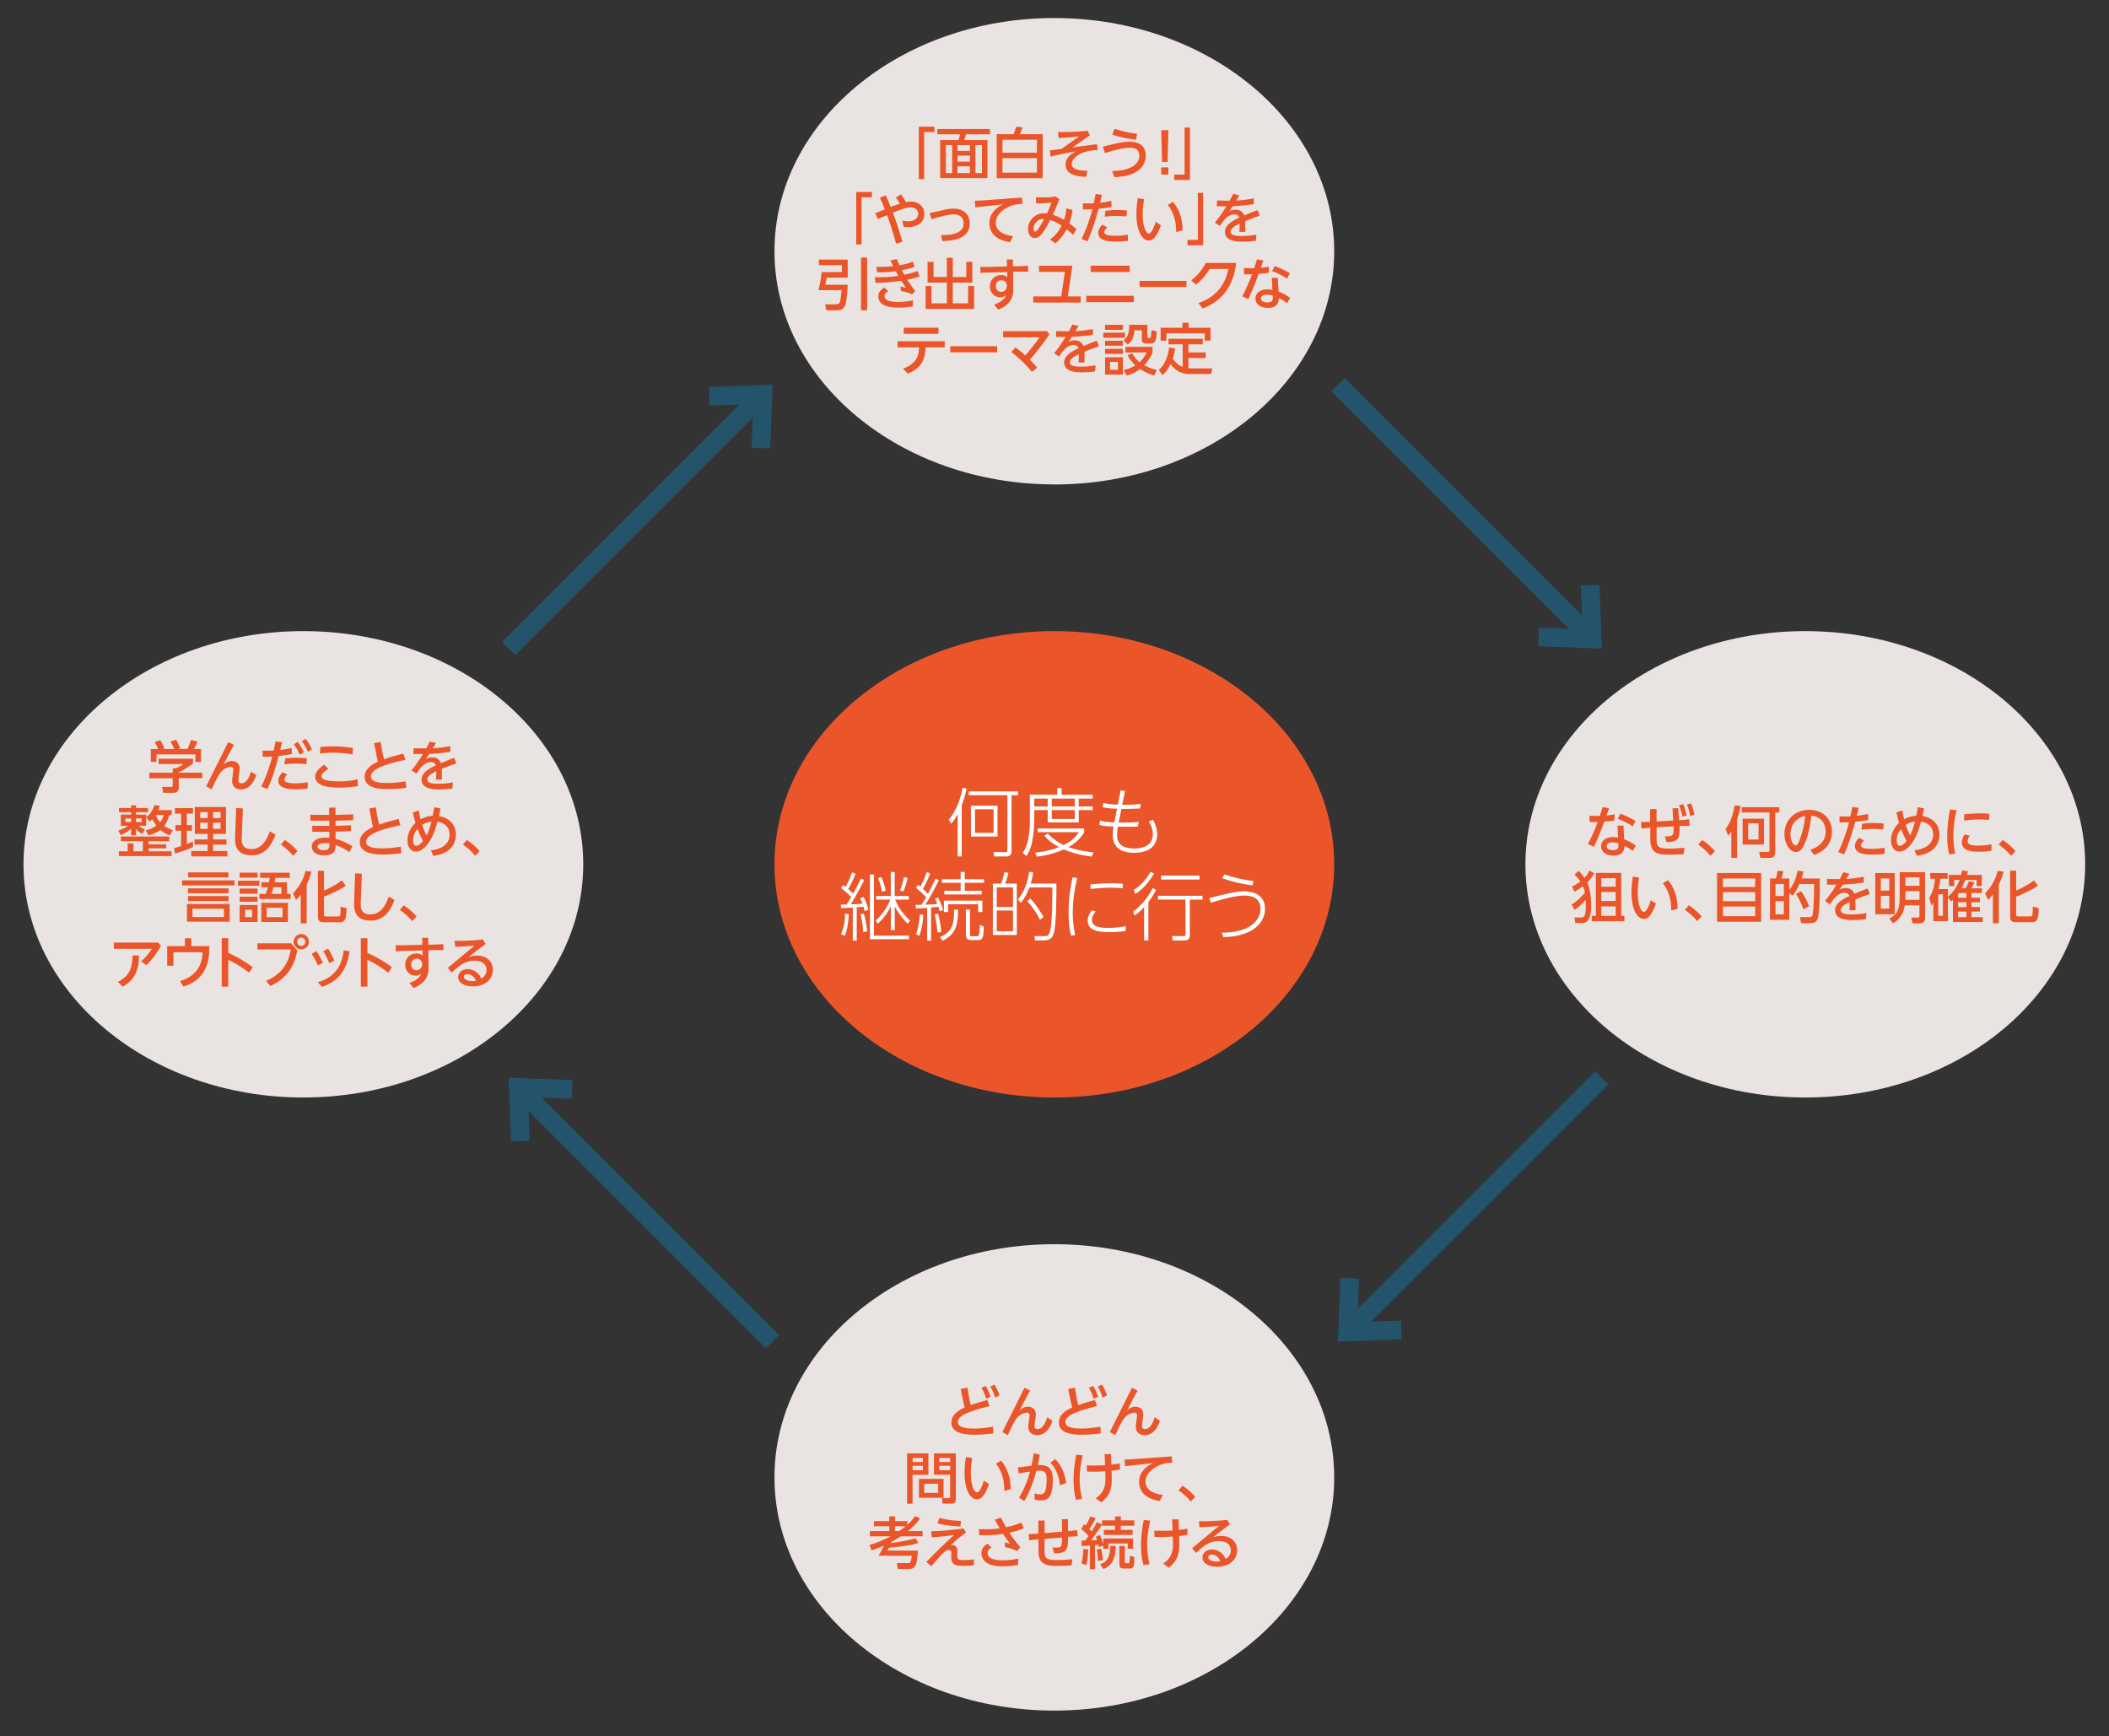
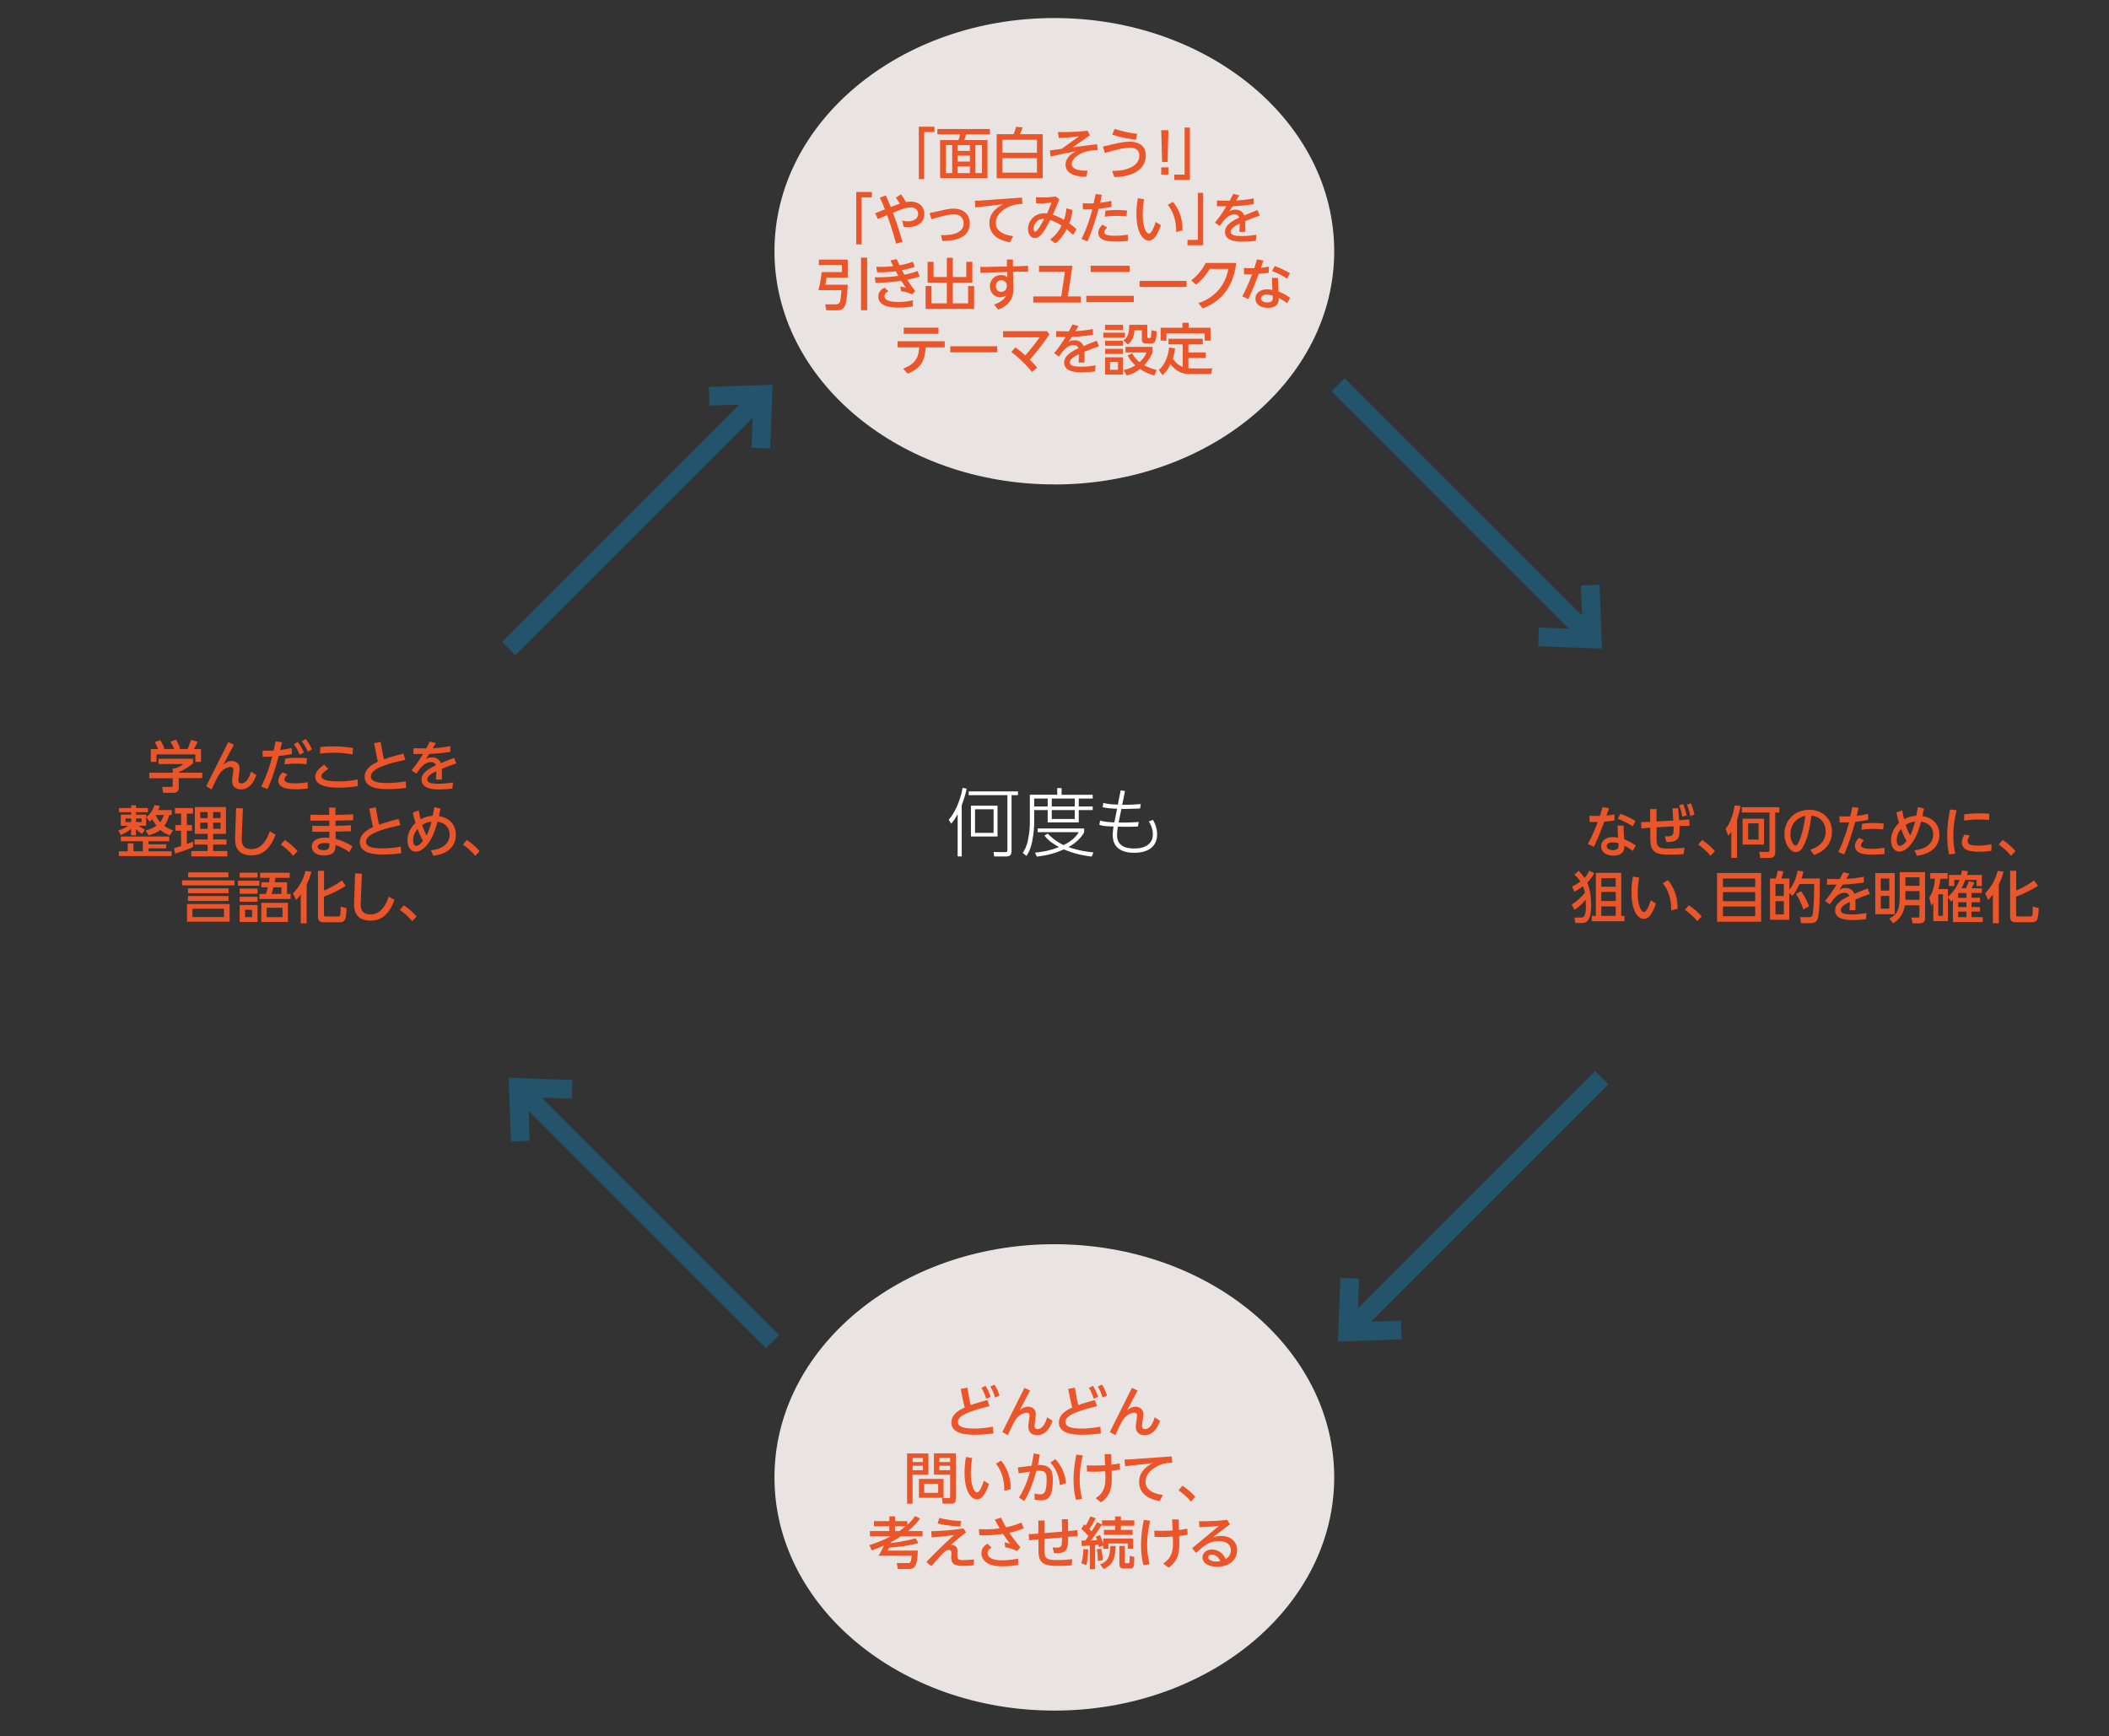
<svg xmlns="http://www.w3.org/2000/svg" id="_レイヤー_2" data-name="レイヤー 2" viewBox="0 0 320.41 263.77">
  <rect x="0" y="0" width="320.41" height="263.77" fill="#333333" stroke="none" />
  <defs>
    <style>.cls-1{fill:#ea5529}.cls-3{fill:#fff}.cls-4{fill:none}.cls-6{fill:#e9e4e2}</style>
    <clipPath id="clippath">
      <path class="cls-4" d="M0 0H320.41V263.77H0z" />
    </clipPath>
    <clipPath id="clippath-1">
      <path class="cls-4" d="M-817.06-498.99H373.49V342.9H-817.06z" />
    </clipPath>
    <clipPath id="clippath-2">
      <path class="cls-4" d="M-817.06-498.99H373.49V342.9H-817.06z" />
    </clipPath>
    <clipPath id="clippath-3">
-       <path class="cls-4" d="M-817.06-498.99H373.49V342.9H-817.06z" />
-     </clipPath>
+       </clipPath>
    <clipPath id="clippath-4">
-       <path class="cls-4" d="M-817.06-498.99H373.49V342.9H-817.06z" />
-     </clipPath>
+       </clipPath>
    <clipPath id="clippath-5">
-       <path class="cls-4" d="M-817.06-498.99H373.49V342.9H-817.06z" />
-     </clipPath>
+       </clipPath>
  </defs>
  <g id="_レイヤー_1-2" data-name="レイヤー 1">
    <g clip-path="url(#clippath)">
      <g>
        <g clip-path="url(#clippath-1)">
          <path class="cls-6" d="M160.18,73.61c23.48,0,42.52-15.86,42.52-35.43S183.66,2.74,160.18,2.74s-42.52,15.86-42.52,35.43,19.04,35.43,42.52,35.43" />
        </g>
        <g>
          <path class="cls-1" d="M139.59 19.25h2.38v.81h-1.57v7.15h-.81v-7.96ZM150.4 20.4h-3.64c-.08.34-.15.6-.25.88h3.51v5.78h-7.19v-5.78h2.79c.08-.2.18-.54.23-.88h-3.44v-.8h7.99v.8ZM144.66 22.04h-.96v4.26h.96v-4.26ZM147.35 22.04h-1.88v.88h1.88v-.88ZM147.35 23.64h-1.88v.91h1.88v-.91ZM147.35 25.27h-1.88v1.03h1.88v-1.03ZM149.18 22.04h-.99v4.26h.99v-4.26ZM153.99 20.39c.14-.34.25-.64.39-1.13l.98.09c-.12.37-.23.65-.42 1.04h3.47v6.69h-6.99v-6.69h2.57ZM152.3 23.21h5.24v-1.98h-5.24v1.98ZM152.3 24.03v2.2h5.24v-2.2h-5.24ZM166.74 22.8c-2.65.05-3.92 1.27-3.92 2.13s1.33 1.03 2.41 1l-.21.93c-.5 0-3.14-.02-3.14-1.84 0-.87.59-1.5 1.55-2.03-1.13.21-2.29.43-3.82.79l-.11-.92c.31-.04 1.44-.2 1.8-.25l2.64-1.89c-1.25.16-2.21.2-3.09.25l-.13-.91c.8.02 2.9.02 4.5-.21l.37.7-2.63 1.84c1.54-.2 1.75-.24 3.71-.48l.08.88ZM168.97 25.97c2.23.02 4.12-.74 4.12-2.31 0-1.16-.98-1.22-1.46-1.22-.59 0-1.67.16-3.77.81l-.31-.97c2.35-.59 3.24-.76 4.05-.76.36 0 2.47 0 2.47 2.09s-1.89 3.23-4.77 3.3l-.34-.94ZM172.57 21.23c-.65-.08-2.14-.27-3.59-.78l.36-.87c.47.15 1.74.57 3.42.74l-.18.91ZM177.51 19.78l-.13 4.84h-.83l-.13-4.84h1.09ZM176.42 25.43h1.08v1.09h-1.08v-1.09ZM180.78 27.34h-2.38v-.81h1.57v-7.15h.81v7.96Z" />
        </g>
        <g>
          <path class="cls-1" d="M130.08 29.17h2.38v.81h-1.57v7.15h-.81v-7.96ZM136.9 29.54c.14.19.37.54.75 1.16.18-.03.43-.07.75-.07 1.03 0 2.03.61 2.03 1.89 0 1.65-1.62 2-2.55 2-.25 0-.43-.03-.59-.06l-.22-.95c.32.08.54.12.83.12.94 0 1.59-.41 1.59-1.13 0-.52-.38-.99-1.1-.99s-1.38.26-2.73.81c.37.97.87 2.43 1.45 4.42l-.97.28c-.64-2.32-1.15-3.75-1.36-4.33-1.1.47-1.12.48-1.41.59l-.41-.88c.41-.17 1.07-.43 1.48-.59-.33-.85-.61-1.46-.76-1.77l.89-.36c.26.59.52 1.17.75 1.77.37-.14.96-.37 1.39-.5-.21-.36-.39-.63-.6-.94l.78-.48ZM143.31 31.91c.9-.2 1.29-.21 1.58-.21 1.83 0 2.44 1.22 2.44 2.23 0 2.31-2.38 2.66-4.16 2.69l-.21-.9c1.1.03 3.44-.05 3.44-1.79 0-.41-.17-1.36-1.5-1.36-.68 0-1.55.2-3.39.73l-.29-.92 2.09-.46ZM155.26 30.01l.08.96c-.63.03-1.62.08-2.69.78-.59.38-1.37 1.09-1.37 2.11 0 1.48 1.67 1.91 2.64 2.01l-.47.93c-2.33-.36-3.14-1.6-3.14-2.88 0-1.45.96-2.35 2.08-2.88l-4.21.47-.08-1.01c.37 0 .89-.03 1.28-.06l5.87-.42ZM159.55 36.4c.76-.59 1.3-1.25 1.73-2.13-.34-.22-.98-.63-1.73-.84-1.27 2.52-1.83 2.74-2.32 2.74-.67 0-1.05-.63-1.05-1.39 0-1.16.95-2.38 2.46-2.38.19 0 .32.02.44.03.25-.58.39-.91.68-1.64-.88.09-1.51.13-2.35.1l-.02-.92c.25 0 .5.03.96.03 1.28 0 1.79-.11 2.01-.16l.59.45c-.56 1.32-.62 1.47-.99 2.33.79.27 1.36.59 1.69.79.26-.76.32-1.33.36-1.75l.92.24c-.09.93-.27 1.48-.48 2.04.37.27.7.51 1.1.88l-.52.87c-.16-.16-.46-.45-.98-.86-.42.82-.99 1.56-1.7 2.15l-.81-.57ZM157.02 34.77c0 .2.08.43.24.43.35 0 1.05-1.32 1.38-1.94-1.14-.07-1.62.93-1.62 1.5ZM164.32 36.29c.89-1.79 1.43-3.66 1.64-4.5-.1 0-.65.03-1.44.03l-.02-.93c.25 0 .5.02.89.02.46 0 .65 0 .76-.02.05-.22.27-1.22.31-1.42l.95.13c-.09.43-.11.51-.28 1.21.66-.08.94-.12 1.71-.29l.03.91c-.44.09-.97.19-1.97.3-.3 1.06-.93 3.3-1.69 4.94l-.91-.37ZM168.22 34.55c-.14.14-.46.46-.46.73 0 .54 1.19.54 1.71.54.77 0 1.45-.1 1.88-.16v.94c-.48.05-.98.1-1.78.1-.89 0-2.72 0-2.72-1.34 0-.32.11-.69.63-1.23l.74.42ZM171.15 32.88c-.37-.03-.88-.08-1.56-.08-.86 0-1.41.08-1.75.13l.1-.91c.26-.03.89-.12 1.73-.12.71 0 1.17.05 1.56.09l-.09.89ZM173.81 30.28c-.08.5-.21 1.28-.21 2.29 0 1.9.53 2.92.93 2.92.45 0 .86-1.14 1.05-1.78l.79.5c-.2.59-.45 1.16-.71 1.55-.21.33-.56.79-1.14.79-.83 0-1.87-1.14-1.87-4.05 0-.82.08-1.58.21-2.39l.95.16ZM178.69 35.27c.03-2.09-.65-3.37-1.27-4.14l.77-.47c.76.88 1.49 2.29 1.47 4.34l-.98.26ZM182.79 37.26h-2.38v-.81h1.57v-7.15h.81v7.96ZM188.27 29.7c-.13.22-.33.56-.47.77.89-.05 1.79-.15 2.67-.33v.88c-1.51.21-2 .25-3.2.31-.17.26-.34.54-.51.8.24-.15.44-.28.93-.28.32 0 1.05.07 1.35.88.83-.36 1.49-.61 2.01-.81l.34.84c-.77.26-1.45.53-2.2.83.03.57 0 1.41 0 1.64h-.9c.03-.43.05-.76.06-1.27-.76.36-1.38.74-1.38 1.24s.52.66 1.73.66c1.02 0 1.84-.14 2.18-.2l-.09.93c-.64.08-1.28.13-1.94.13-.76 0-2.75 0-2.75-1.49 0-1.08 1.23-1.73 2.18-2.17-.13-.35-.37-.49-.72-.49-.99 0-1.62.83-2.25 1.76l-.73-.51c.87-1.03 1.5-2.08 1.74-2.48-.55 0-.8 0-1.45 0l.02-.88c.34.02.83.03 1.34.03h.59c.28-.53.35-.66.54-1.04l.93.23Z" />
        </g>
        <g>
          <path class="cls-1" d="M124.41 39.44h4.38v2.74h-3.2c-.07.43-.16.93-.2 1.08h3.4c0 .48-.16 2.56-.37 3.07-.24.58-.54.82-1.24.82h-1.64l-.17-.91h1.58c.2 0 .45-.06.56-.19.18-.21.21-.65.34-1.96h-3.51c.24-.85.44-2.18.49-2.75h3.08v-1.06h-3.5v-.83ZM130.81 39.14h.93v8h-.93v-8ZM139.7 42.02c-.41.13-.93.29-1.87.48.52.8.76 1.14 1.22 1.72l-.48.5c-.56-.25-1.01-.39-1.69-.5l-.08-.69c.34.05.72.17.84.2-.2-.27-.4-.57-.71-1.07-1.69.27-3.22.31-3.91.32l-.12-.85c.7 0 2.06.02 3.58-.21-.13-.24-.33-.61-.38-.71-1.21.17-2.41.17-2.84.17l-.13-.84c.55 0 1.41.03 2.57-.1-.27-.56-.31-.62-.42-.88l.96-.19c.14.34.17.4.41.93.84-.15 1.31-.25 2.03-.54l.28.79c-.28.1-.81.29-1.94.5.13.23.33.62.37.69.75-.15 1.38-.32 2.01-.56l.31.82ZM138.68 46.56c-.71.12-1.38.18-2.1.18-.91 0-3.14-.05-3.14-1.7 0-.88.72-1.23.95-1.33l.58.55c-.59.25-.59.62-.59.71 0 .45.31.91 2.16.91.99 0 1.87-.19 2.17-.25l-.03.93ZM141.83 39.78v2.31h2.02v-2.92h.9v2.92h2.05v-2.31h.92v3.16h-2.97v3.15h2.33v-2.63h.91v3.48h-7.37v-3.48h.9v2.63h2.33v-3.15h-2.93v-3.16h.91ZM153.95 43.9c0 .73-.08 2.31-2.3 3.15l-.62-.77c1.35-.48 1.67-1.07 1.84-1.45-.27.23-.56.34-.93.34-.81 0-1.55-.64-1.55-1.68s.81-1.7 1.67-1.7c.56 0 .77.16.98.33l-.02-.79-2.49.07c-.76.02-1.01.03-1.57.07l-.02-.93c.63.03 1.19.02 1.56 0l2.49-.05-.03-1.07h.93v1.05s.75-.02.75-.02c.2 0 .96-.03 1.54-.08l.02.93c-.43-.03-1.09-.03-1.55-.02l-.74.03.03 2.6ZM152.13 42.57c-.47 0-.84.36-.84.89 0 .57.39.89.82.89.51 0 .86-.4.86-.9 0-.62-.45-.88-.84-.88ZM161.23 45.03l.56-3.72h-3.94v-.93h5.08l-.7 4.66h1.96v.93h-7.21v-.93h4.25ZM172.25 44.94v.97h-7.21v-.97h7.21ZM171.62 40.37v.96h-5.92v-.96h5.92ZM180.26 42.68v.92h-7.13v-.92h7.13ZM182.06 46.06c1.83-.61 3.96-2.05 4.56-5.2h-2.83c-.37.61-.91 1.41-2.07 2.39l-.74-.64c.47-.37 1.46-1.21 2.2-2.66h4.63c-.54 4.66-3.31 6.22-5.09 6.92l-.65-.81ZM191.94 39.59c-.06.18-.33.93-.38 1.1.65-.07.95-.12 1.23-.17l-.04.93c-.4.06-1.09.14-1.52.16-.29.8-.87 2.34-1.58 3.83l-.92-.41c.25-.49.86-1.63 1.5-3.36-.38 0-.85.02-1.23 0l-.03-.95c.68.04 1 .04 1.59.03.23-.73.29-.93.41-1.35l.99.19ZM195.55 46.06c-.42-.29-.8-.55-1.27-.77 0 .39-.03 1.49-1.64 1.49-1.18 0-1.91-.59-1.91-1.41 0-.75.63-1.41 1.76-1.41.36 0 .65.06.82.09-.03-.61-.06-1.21-.07-1.84l.91.02c0 .56.02.71.09 2.07.28.1.84.31 1.77.94l-.46.83ZM192.4 44.77c-.51 0-.82.23-.82.57 0 .4.42.61.95.61.84 0 .84-.48.84-.66 0-.07 0-.12-.02-.39-.29-.08-.69-.14-.95-.14ZM193.67 40.41c.95.37 1.58.68 2.3 1.09l-.42.84c-.59-.38-1.37-.84-2.29-1.15l.41-.78Z" />
        </g>
        <g>
          <path class="cls-1" d="M137.21 56.01c2.18-.81 2.37-2.11 2.42-3.23h-3.26v-.93h7.16v.93h-2.91c-.07 1.55-.39 3.07-2.72 3.99l-.69-.76ZM142.58 49.79v.93h-5.28v-.93h5.28ZM151.5 52.61v.92h-7.13v-.92h7.13ZM156.79 56.52c-1.32-1.6-2.45-2.51-3.15-3.05l.65-.69c.81.61 1.3 1.05 1.48 1.22.84-.97 1.37-1.62 2.17-2.75h-5.54v-.93h6.67l.36.49c-1.44 2.12-2.86 3.73-2.97 3.84.51.51.83.87 1.11 1.2l-.78.67ZM163.84 49.55c-.13.22-.33.56-.47.77.89-.05 1.79-.15 2.67-.33v.88c-1.51.21-2 .25-3.2.31-.17.26-.34.54-.51.8.24-.15.44-.28.93-.28.32 0 1.05.07 1.35.88.83-.36 1.49-.61 2.01-.81l.34.84c-.77.26-1.45.53-2.2.83.03.57 0 1.41 0 1.64h-.9c.03-.43.05-.76.06-1.27-.76.36-1.38.74-1.38 1.24s.52.66 1.73.66c1.02 0 1.84-.14 2.18-.2l-.09.93c-.64.08-1.28.13-1.94.13-.76 0-2.75 0-2.75-1.49 0-1.08 1.23-1.73 2.18-2.17-.13-.35-.37-.49-.72-.49-.99 0-1.62.83-2.25 1.76l-.73-.51c.87-1.03 1.5-2.08 1.74-2.48-.55 0-.8 0-1.45 0l.02-.88c.34.02.83.03 1.34.03h.59c.28-.53.35-.66.54-1.04l.93.23ZM170.91 50.55v.77h-3.29v-.77h3.29ZM170.6 49.35v.76h-2.71v-.76h2.71ZM170.6 51.77v.76h-2.71v-.76h2.71ZM170.6 53v.77h-2.71v-.77h2.71ZM170.6 54.28v2.63h-2.71v-2.63h2.71ZM169.85 54.98h-1.21v1.21h1.21v-1.21ZM174.3 49.35v1.8c0 .09 0 .21.2.21h.17c.15 0 .18-.14.19-.2.04-.25.07-.73.08-.99l.78.17c-.03 1.5-.25 1.85-.84 1.85h-.81c-.38 0-.59-.21-.59-.54v-1.46h-1.12c-.1 1.34-.62 1.84-1.03 2.16l-.65-.65c.74-.47.88-1.3.88-2.35h2.75ZM175.38 57.05c-.38-.1-1.22-.34-2.18-.99-.9.7-1.57.88-2.03.99l-.48-.83c.67-.14 1.19-.33 1.8-.71-.78-.71-1.05-1.27-1.17-1.53l.7-.28c.25.45.53.86 1.11 1.33.7-.63.96-1.24 1.06-1.48h-3.2v-.85h4.11v.85c-.18.44-.5 1.13-1.27 1.94.85.46 1.56.64 1.91.73l-.37.83ZM179.68 52.32h-2.16v-.85h5.21v.85h-2.18v1.23h2.63v.84h-2.63v1.55c.25.03.42.03.57.03h3.06l-.18.86h-3.26c-.88 0-1.9-.2-2.92-1.5-.25.52-.59 1.15-1.22 1.67l-.54-.8c.81-.66 1.42-1.99 1.56-3.41l.9.14c-.08.71-.2 1.11-.35 1.56.55.75.99 1.06 1.51 1.25v-3.42ZM180.58 49.04v.76h3.33v1.95h-.88v-1.1h-5.82v1.1h-.88v-1.95h3.31v-.76h.93Z" />
        </g>
        <g clip-path="url(#clippath-2)">
          <path class="cls-6" d="M160.18,259.9c23.48,0,42.52-15.86,42.52-35.43s-19.04-35.43-42.52-35.43-42.52,15.86-42.52,35.43,19.04,35.43,42.52,35.43" />
        </g>
        <g>
          <path class="cls-1" d="m145.96 211.03 1.01-.2.32 1.81c.05.3.11.54.2.84.76-.28 1.74-.55 2.52-.77l.32.94c-1.33.31-2.25.59-3 .88-.57.22-1.8.69-1.8 1.5s1.04 1.02 2.46 1.02c.54 0 1.44-.03 2.86-.28l.07 1.02c-.54.07-1.62.2-2.9.2-.84 0-3.48-.02-3.48-1.83 0-1.26 1.11-1.9 2.02-2.31-.09-.32-.17-.65-.24-.99l-.37-1.84ZM149.73 210.57c.31.46.5.89.77 1.64l-.67.32c-.22-.7-.38-1.08-.73-1.67l.63-.3ZM151.09 210.37c.36.56.55 1.04.77 1.66l-.68.31c-.22-.71-.39-1.11-.73-1.68l.64-.28ZM156.52 211.25c-.34.61-.87 1.57-1.61 3.03.25-.21.65-.55 1.27-.55s1.19.38 1.19 1.13c0 .28-.2 1.53-.2 1.79 0 .21.06.48.48.48.82 0 1.26-1.15 1.45-1.79l.8.53c-.45 1.36-1.25 2.18-2.31 2.18-.87 0-1.37-.46-1.37-1.32 0-.27.2-1.46.2-1.71 0-.19-.13-.39-.44-.39s-.94.22-1.39.7c-.21.24-.52.57-1.48 2.72l-.83-.47 3.36-6.72.87.42ZM162.29 211.03l1.01-.2.32 1.81c.05.3.11.54.2.84.76-.28 1.74-.55 2.52-.77l.32.94c-1.33.31-2.25.59-3 .88-.57.22-1.8.69-1.8 1.5s1.04 1.02 2.46 1.02c.54 0 1.44-.03 2.86-.28l.07 1.02c-.54.07-1.62.2-2.9.2-.84 0-3.48-.02-3.48-1.83 0-1.26 1.11-1.9 2.02-2.31-.09-.32-.17-.65-.24-.99l-.37-1.84ZM166.06 210.57c.31.46.5.89.77 1.64l-.67.32c-.22-.7-.38-1.08-.73-1.67l.63-.3ZM167.42 210.37c.36.56.55 1.04.77 1.66l-.68.31c-.22-.71-.39-1.11-.73-1.68l.64-.28ZM172.85 211.25c-.34.61-.87 1.57-1.61 3.03.25-.21.65-.55 1.27-.55s1.19.38 1.19 1.13c0 .28-.2 1.53-.2 1.79 0 .21.06.48.48.48.82 0 1.26-1.15 1.45-1.79l.8.53c-.45 1.36-1.25 2.18-2.31 2.18-.87 0-1.37-.46-1.37-1.32 0-.27.2-1.46.2-1.71 0-.19-.13-.39-.44-.39s-.94.22-1.39.7c-.21.24-.52.57-1.48 2.72l-.83-.47 3.36-6.72.87.42Z" />
        </g>
        <g>
          <path class="cls-1" d="M137.8 220.83h3.25v3.24h-2.41v4.4h-.83v-7.64ZM138.65 221.52v.61h1.56v-.61h-1.56ZM138.65 222.71v.66h1.56v-.66h-1.56ZM143.35 224.7v2.87h-3.74v-2.87h3.74ZM140.41 225.43v1.39h2.12v-1.39h-2.12ZM144.35 224.06h-2.46v-3.24h3.32v6.91c0 .71-.37.73-.65.73h-1.35l-.1-.85h1.04c.2 0 .2-.11.2-.21v-3.34ZM142.71 221.52v.61h1.64v-.61h-1.64ZM142.71 222.71v.66h1.64v-.66h-1.64ZM147.7 221.54c-.08.5-.21 1.28-.21 2.29 0 1.9.53 2.92.93 2.92.45 0 .86-1.14 1.05-1.78l.79.5c-.2.59-.45 1.16-.71 1.55-.21.33-.56.79-1.14.79-.83 0-1.87-1.14-1.87-4.05 0-.82.08-1.58.21-2.39l.95.16ZM152.58 226.53c.03-2.09-.65-3.37-1.27-4.14l.77-.47c.76.88 1.49 2.29 1.47 4.34l-.98.26ZM157.98 221c-.12.66-.19.97-.32 1.59 1.91-.08 2.29.81 2.29 2.24 0 2.82-.82 3.13-1.86 3.13-.42 0-.72-.07-.91-.11v-.94c.17.04.46.14.83.14.5 0 1-.08 1-2.22 0-1-.14-1.37-1.13-1.37-.17 0-.33 0-.43.02-.64 2.33-1.21 3.54-1.84 4.59l-.8-.54c.3-.48 1.1-1.78 1.68-3.94-.91.13-1.36.2-1.73.27l-.12-.9 2.07-.26c.14-.64.22-1.06.33-1.89l.94.2ZM161.02 225.65c-.08-.95-.37-2.31-1.44-3.42l.74-.54c.49.52 1.45 1.66 1.64 3.65l-.94.31ZM164.5 221.12c-.16.71-.47 2.03-.47 3.65 0 1.04.12 1.95.37 2.97l-.92.14c-.38-1.24-.38-2.74-.38-3.06 0-1.73.31-3.23.42-3.82l.97.13ZM168.9 224.2c.03 1.41.02 2.89-1.61 4.06l-.83-.62c1.34-.89 1.53-1.96 1.48-3.42l-.03-.68c-.83.06-1.46.07-1.8.07-.43 0-.68-.02-.97-.03l-.03-.94c.32.02.67.03 1.18.03.77 0 1.55-.05 1.6-.05l-.07-1.69h.98l.05 1.61c.39-.04.88-.13 1.27-.2l.04.93c-.49.08-.77.13-1.28.19l.02.75ZM178.01 221.27l.08.96c-.63.03-1.62.08-2.69.78-.59.38-1.37 1.09-1.37 2.11 0 1.48 1.67 1.91 2.64 2.01l-.47.93c-2.33-.36-3.14-1.6-3.14-2.88 0-1.45.96-2.35 2.08-2.88l-4.21.47-.08-1.01c.37 0 .89-.03 1.28-.06l5.87-.42ZM179.65 225.73c.82.55 1.4 1.07 1.94 1.7l-.67.71c-.54-.65-1.05-1.12-1.87-1.71l.6-.7Z" />
        </g>
        <g>
          <path class="cls-1" d="M139.51 234.44c-1.45.43-2.96.59-4.47.72-.12.28-.14.31-.19.43h4.6c-.11 2.23-.38 2.8-1.35 2.8h-1.69l-.17-.9h1.73c.41 0 .43-.22.54-1.11h-5.05c.32-.49.58-.98.82-1.55-.45.21-.84.38-1.85.73l-.35-.81c.82-.25 1.84-.6 3.25-1.33h-3.17v-.79h2.95v-.74h-2.33v-.78h2.33v-.72h.87v.72h1.87v.56c.49-.44.77-.75 1.17-1.33l.76.37c-.2.29-.7 1-1.84 1.92h2.22v.79h-3.29c-.13.08-.76.5-1.46.87-.03.07-.03.08-.05.15.14-.02 2.2-.24 3.74-.72l.43.72ZM136.61 232.63c.27-.18.48-.32.97-.74h-1.61v.74h.65ZM146.76 232.83c-.95.71-1.75 1.4-2.29 1.92.37-.03.99.07.99.88 0 .13-.02.65-.02.76 0 .48.12.65.9.65.09 0 .75 0 1.64-.11l-.05.9c-.49.05-1.05.08-1.55.08-1.14 0-1.87-.12-1.87-1.29 0-.11.03-.59.03-.7s0-.43-.41-.43c-.32 0-.58.17-1.3.96-.08.08-.66.71-1.33 1.51l-.77-.64c1.96-2.02 2.84-2.83 4.22-4.1-.5.08-1.8.26-3.4.36l-.09-.93c.71-.02 2.74-.08 4.9-.43l.42.61ZM145.91 231.93c-.56-.03-1.92-.08-3.46-.46l.25-.84c1.38.35 2.36.42 3.3.46l-.09.84ZM154.51 235.66c-.71-.33-1.05-.45-1.81-.59l-.06-.73c.33.06.46.09.82.23-.48-.63-.7-.94-1.07-1.52-1.54.25-2.97.23-3.6.21l-.08-.93c.35 0 .66.03 1.11.03.81 0 1.39-.06 2.06-.14-.25-.42-.37-.62-.74-1.33l.94-.31c.12.26.39.84.76 1.47 1.1-.22 1.78-.48 2.33-.72l.37.88c-.89.37-1.8.59-2.19.67.5.76 1.05 1.51 1.67 2.2l-.5.58ZM154.68 237.77c-.46.08-1.28.21-2.32.21s-2.12-.15-2.74-.77c-.33-.32-.52-.75-.52-1.21 0-.92.66-1.29.93-1.45l.6.59c-.29.17-.59.37-.59.82 0 1.1 1.8 1.11 2.29 1.11 1.06 0 1.94-.18 2.36-.27l-.02.96ZM161.3 230.82h.94l.03 1.81c.82-.08 1.01-.1 1.38-.16l.08.95c-.62 0-1.35.07-1.45.08-.03 1.94-.13 2.52-2.13 2.5l-.25-.89c.12 0 .27.03.47.03.95 0 .95-.08.99-1.55l-2.67.23v1.37c0 1.51 0 1.84 1.99 1.84.8 0 1.73-.08 2.23-.13l-.11.94c-.35.03-1.14.08-2.13.08-2.07 0-2.89-.4-2.9-2.27v-1.77c-.15 0-.88.08-1.41.16l-.08-.95c.2 0 .58 0 1.47-.08v-1.99s.95 0 .95 0v1.91s2.66-.22 2.66-.22l-.04-1.89ZM165.33 235.43c-.06 1.31-.12 1.78-.3 2.38l-.76-.31c.16-.43.27-.93.33-2.16l.73.08ZM164.3 234.06c.34 0 .42 0 .59 0 .12-.17.34-.48.48-.69-.19-.23-.58-.64-1.1-1.06l.43-.71c.06.05.18.14.24.19.39-.63.62-1.17.71-1.39l.81.27c-.32.71-.81 1.42-.96 1.65.21.22.27.29.34.35.31-.49.6-.95.83-1.39l.76.34v-.63h1.98v-.59h.88v.59h2.04v.82h-2.04v.64h1.78v.76h-4.36v-.76h1.7v-.64h-1.98v-.18c-.49.8-1.12 1.67-1.67 2.41.21 0 .35-.02.91-.04-.08-.25-.13-.37-.18-.52l.64-.27c.17.39.41 1.1.48 1.43v-.89h4.54v1.57h-.82v-.81h-2.93v.81h-.79v-.48l-.67.22c-.03-.09-.03-.19-.08-.37-.15.02-.29.03-.49.05v3.68h-.79v-3.6c-.17.02-1.04.08-1.23.09l-.05-.83ZM167.28 235.3c.17.69.24 1.14.28 1.73l-.76.14c0-.83-.11-1.52-.16-1.78l.65-.09ZM167.13 237.68c1.22-.42 1.5-1.22 1.55-2.79h.82c-.07 2.14-.54 2.89-1.84 3.51l-.52-.72ZM170.07 234.89h.82v2.46c0 .14.03.16.2.16h.34c.13 0 .15-.09.16-.14.03-.14.03-.42.05-.99l.69.18c-.03 1.16-.03 1.28-.14 1.5-.07.13-.22.26-.46.26h-1.09c-.57 0-.58-.49-.58-.71v-2.72ZM174.75 231.04c-.16.71-.47 2.03-.47 3.65 0 1.04.12 1.95.37 2.97l-.92.14c-.38-1.24-.38-2.74-.38-3.06 0-1.73.31-3.23.42-3.82l.97.13ZM179.16 234.12c.03 1.41.02 2.89-1.61 4.06l-.83-.62c1.34-.89 1.53-1.96 1.48-3.42l-.03-.68c-.83.06-1.46.07-1.8.07-.43 0-.68-.02-.97-.03l-.03-.94c.32.02.67.03 1.18.03.77 0 1.55-.05 1.6-.05l-.07-1.69h.98l.05 1.61c.39-.04.88-.13 1.27-.2l.04.93c-.49.08-.77.13-1.28.19l.02.75ZM181.14 235.21l4.06-3.38c-1.33.16-2.28.19-2.97.2l-.08-.9c.6 0 2.48.03 4.29-.22l.42.7c-.77.54-1.69 1.27-2.57 1.96.27-.08.65-.21 1.23-.21 1.48 0 2.43.89 2.43 2.16 0 1.58-1.34 2.53-3.02 2.53-1.05 0-2.24-.4-2.24-1.4 0-.76.65-1.23 1.44-1.23.75 0 1.67.46 2.07 1.44.19-.11.8-.48.8-1.31 0-.73-.52-1.41-1.82-1.41-1.46 0-2.35.75-3.47 1.81l-.6-.72ZM184.13 236.2c-.38 0-.58.2-.58.42 0 .41.69.64 1.29.64.25 0 .44-.04.56-.07-.33-.77-.91-.99-1.27-.99Z" />
        </g>
        <g clip-path="url(#clippath-3)">
          <path class="cls-1" d="M160.18,166.75c23.48,0,42.52-15.86,42.52-35.43s-19.04-35.43-42.52-35.43-42.52,15.86-42.52,35.43,19.04,35.43,42.52,35.43" />
        </g>
        <g>
          <path class="cls-3" d="M146.11 130.12h-.62v-6.42c-.46.86-.78 1.22-.98 1.45l-.37-.6c.81-.95 1.68-2.56 2.11-4.85l.61.14c-.11.53-.31 1.36-.75 2.51v7.78ZM154.65 120.82h-.97v8.48c0 .26-.01.83-.77.83h-1.87l-.1-.68 1.8.02c.19 0 .31-.02.31-.31v-8.34h-5.88v-.58h7.49v.58ZM151.55 127.1h-4.04v-4.69h4.04v4.69ZM150.95 122.96h-2.82v3.58h2.82v-3.58ZM160.62 120.76v-1.02h.66v1.02h4.73v.57h-2.12v1.2h2.12v.55h-2.12v1.87h-4.72v-1.87h-2.05v1.87c0 .31-.02 1.53-.31 2.92-.25 1.27-.7 1.93-.87 2.18l-.56-.46c.23-.35.59-.92.79-1.93.29-1.43.29-2.25.29-2.77v-4.14h4.15ZM159.17 121.33h-2.05v1.2h2.05v-1.2ZM165.86 130.14c-.6-.07-2.3-.25-4.24-1.09-1.71.8-3.29 1-4.1 1.1l-.27-.6c.86-.09 2.13-.25 3.64-.85-.77-.41-1.63-.97-2.22-1.76l.51-.28c.36.36 1.07 1.09 2.4 1.74.76-.37 1.75-.99 2.31-1.96h-6.24v-.57h7.06v.59c-.48.84-1.22 1.58-2.38 2.25 1.72.59 3.12.74 3.79.8l-.26.64ZM163.28 121.33h-3.49v1.2h3.49v-1.2ZM163.28 123.08h-3.49v1.35h3.49v-1.35ZM170.25 120.08l.67.11-.43 2.09c.88.01 1.93-.04 2.83-.11l-.12.67c-1.46.06-2.12.07-2.83.06l-.42 2.08c.39.01 1.46.01 3.05-.09l-.12.69c-1.35.06-2.17.03-3.05.02-.03.25-.12.78-.12 1.29 0 1.46 1.02 2.03 2.61 2.03 1.76 0 2.83-.76 2.83-2.17 0-.93-.46-1.69-.61-1.94l.63-.24c.63 1.09.63 1.94.63 2.18 0 1.81-1.28 2.82-3.5 2.82-1.81 0-3.25-.7-3.25-2.73 0-.41.07-.92.12-1.26-1.13-.05-1.67-.07-2.15-.26l.11-.65c.6.19 1.19.24 2.17.28l.41-2.07c-1.19-.06-1.66-.11-2.19-.24l.1-.65c.49.12.95.22 2.21.26l.43-2.18Z" />
        </g>
        <g>
-           <path class="cls-3" d="M131.31 133.69c-.16.32-1.29 2.52-2.05 3.71 1.25-.04 1.39-.06 1.78-.09-.1-.25-.17-.42-.35-.82l.5-.23c.46.82.7 1.76.75 1.94l-.56.25c-.14-.49-.15-.53-.19-.69-.17.01-.88.07-1.03.08v5.08h-.6v-5.03c-.23.01-1.64.08-1.76.09l-.06-.53c.06 0 .78-.02.88-.02.35-.53.49-.75.71-1.14-.33-.36-1.53-1.37-1.56-1.39l.34-.41c.15.09.16.1.36.26.37-.68.67-1.28.97-2.2l.54.2c-.4 1.04-.78 1.75-1.11 2.32.21.19.54.49.76.68.61-1.09.84-1.56 1.18-2.27l.49.22ZM127.76 141.89c.56-1.04.62-2.49.62-3.07l.58.08c-.03.57-.15 2.32-.63 3.31l-.57-.32ZM131.12 141.6c0-1.05-.23-2.1-.4-2.68l.52-.11c.22.69.45 1.96.5 2.7l-.62.09ZM132.78 132.86v9.3h5.31v.54h-5.92v-9.84h.61ZM137.95 140.37c-.88-.82-1.6-1.83-2.01-2.65v3.6h-.59v-3.62c-.53 1.09-1.35 2.11-2 2.64l-.31-.49c1.07-.87 1.96-2.43 2.23-3.17h-2.15v-.54h2.22v-3.65h.59v3.65h2.14v.54h-2.08c.53 1.35 1.5 2.52 2.26 3.16l-.32.52ZM133.98 135.48c-.08-.61-.19-1.03-.57-2.05l.5-.17c.27.59.54 1.51.65 2.07l-.58.15ZM136.74 135.27c.27-.66.44-1.22.6-2.02l.56.16c-.18.75-.39 1.45-.67 2.05l-.49-.19ZM142.63 133.74c-.34.73-1.45 2.86-2.06 3.72 1.09-.05 1.54-.09 1.83-.11-.24-.58-.28-.67-.35-.81l.46-.19c.16.27.68 1.49.77 1.88l-.5.23c-.05-.18-.07-.25-.23-.69-.24.05-.83.1-1.1.12v5.02h-.59v-4.97c-.85.07-1.32.07-1.7.08l-.07-.54c.6.01.71 0 .9 0 .4-.6.58-.91.71-1.16-.31-.33-.85-.87-1.55-1.43l.32-.44c.16.11.21.15.37.27.45-.83.82-1.84.96-2.22l.52.23c-.27.73-.87 1.95-1.1 2.33.12.11.53.5.76.76.32-.58.78-1.54 1.16-2.32l.49.24ZM139.16 141.94c.38-.95.51-1.89.57-2.98l.53.03c-.03 1.36-.34 2.58-.6 3.2l-.5-.25ZM142.42 141.68c-.09-1.14-.18-1.77-.42-2.78l.51-.07c.25.79.45 1.96.49 2.79l-.58.06ZM145.56 138.2c-.02 2.64-.5 3.81-2.36 4.73l-.39-.55c1.88-.85 2.14-1.91 2.14-4.17h.6ZM146.57 132.48v1.11h2.94v.54h-2.94v1.21h2.58v.56h-5.68v-.56h2.48v-1.21h-2.86v-.54h2.86v-1.11h.61ZM149.24 138.57h-.63v-1.19h-4.56v1.19h-.65v-1.73h5.84v1.73ZM147.36 138.2v3.67c0 .28 0 .38.29.38h.7c.34 0 .5-.04.5-1.73l.62.25c-.02 1.62-.16 2.06-.87 2.06h-1c-.86 0-.86-.59-.86-.83v-3.81h.61ZM152.07 134.27c.11-.23.27-.57.52-1.76l.62.11c-.07.31-.23.92-.51 1.64h1.78v7.8h-3.64v-7.8h1.22ZM153.9 134.83h-2.47v2.98h2.47v-2.98ZM153.9 138.34h-2.47v3.16h2.47v-3.16ZM160.5 134.27c0 1.58 0 6.13-.4 7.49-.23.8-.59 1.12-1.5 1.12h-1.34l-.11-.66 1.44.02c.48.01.76-.02.97-.86.31-1.16.32-5.26.32-6.54h-3.49c-.07.19-.57 1.52-1.29 2.32l-.45-.48c.9-1.12 1.5-2.56 1.71-4.22l.61.08c-.09.64-.17 1.02-.37 1.71h3.9ZM158.01 139.74c-.55-1.09-1.04-1.78-1.94-2.83l.46-.39c1.05 1.1 1.8 2.45 2 2.8l-.52.42ZM163.65 133.4c-.41 1.72-.67 3.48-.67 5.26s.24 2.8.37 3.4l-.62.1c-.31-1.09-.39-2.39-.39-3.54 0-2.4.4-4.31.61-5.31l.69.08ZM171.01 141.44c-.42.07-1.29.19-2.45.19-1.66 0-3.31-.22-3.31-1.75 0-.76.4-1.26.64-1.56l.58.14c-.22.26-.58.71-.58 1.33 0 .95.99 1.19 2.48 1.19 1.35 0 2.17-.17 2.64-.27v.74ZM165.68 134.37c.65-.06 1.78-.17 3.13-.17.66 0 1.22.02 1.77.08l-.02.67c-.34-.03-.91-.08-1.88-.08-1.43 0-2.53.15-3 .2v-.7ZM172.16 138.49c1.53-1.08 2.44-2.52 2.97-3.56l.5.27c-.16.32-.46.93-1.16 1.85v5.84h-.65v-5.06c-.76.8-1.2 1.1-1.46 1.28l-.2-.62ZM175.33 132.74c-1.3 2.12-2.39 2.8-2.85 3.08l-.24-.62c1.04-.55 2.04-1.79 2.57-2.74l.51.28ZM182.69 136.69h-1.93v5.36c0 .26-.01.84-.77.84h-1.83l-.1-.68 1.76.03c.25 0 .29-.06.29-.32v-5.24h-4.18v-.58h6.76v.58ZM182.23 133.63h-5.83v-.6h5.83v.6ZM185.62 141.71c4.14-.01 5.88-1.77 5.88-3.63 0-1.41-.96-2.01-2.44-2.01-1.02 0-2.53.28-5.1 1.09l-.24-.71c2.65-.68 4.12-1.02 5.28-1.02 2.15 0 3.19 1.08 3.19 2.63 0 1.94-1.55 4.19-6.33 4.33l-.25-.68ZM190.31 134.52c-1.84-.24-3.07-.54-4.59-1.08l.26-.6c.73.25 2.35.78 4.44 1.01l-.11.67Z" />
-         </g>
+           </g>
        <g clip-path="url(#clippath-4)">
          <path class="cls-6" d="M46.09,166.75c23.48,0,42.52-15.86,42.52-35.43s-19.04-35.43-42.52-35.43S3.57,111.75,3.57,131.32s19.04,35.43,42.52,35.43" />
        </g>
        <g>
          <path class="cls-1" d="M29.33 115.26v.71c-.48.43-1.5 1.09-2.17 1.36v.07h3.57v.83h-3.57v1.52c0 .61-.61.71-.7.71h-1.67l-.16-.9h1.37c.24 0 .24-.12.24-.27v-1.05h-3.56v-.83h3.56v-.66h.37c.29-.09.88-.33 1.26-.67h-3.78v-.8h5.24ZM24.02 113.81c-.18-.46-.39-.84-.51-1.05l.82-.31c.23.32.49.82.64 1.27l-.2.08h1.7c-.21-.49-.37-.78-.58-1.1l.84-.32c.18.27.51.9.65 1.33l-.28.09h1.38c.1-.2.23-.45.56-1.39l.98.29c-.2.45-.31.67-.56 1.11h1.08v1.95h-.86v-1.14h-5.91v1.14h-.86v-1.95h1.1ZM35.56 113.14c-.34.61-.87 1.57-1.61 3.03.25-.21.65-.55 1.27-.55s1.19.38 1.19 1.13c0 .28-.2 1.53-.2 1.79 0 .21.06.48.48.48.82 0 1.26-1.15 1.45-1.79l.8.53c-.45 1.36-1.25 2.18-2.31 2.18-.87 0-1.37-.46-1.37-1.32 0-.27.2-1.46.2-1.71 0-.19-.13-.39-.44-.39s-.94.22-1.39.7c-.21.24-.52.57-1.48 2.72l-.83-.47 3.36-6.72.87.42ZM39.69 119.52c.88-1.77 1.43-3.63 1.67-4.57-.63.03-1.1.03-1.46.03v-.94c.23 0 .47.02.8.02s.53 0 .88-.03c.14-.64.2-.89.28-1.37l.99.1c-.16.73-.2.86-.28 1.19.61-.08 1.02-.14 1.74-.29l.03.91c-1.05.2-1.78.27-2 .29-.47 1.72-.95 3.49-1.72 5.03l-.93-.37ZM43.66 117.67c-.17.17-.45.45-.45.78 0 .57 1.21.57 1.71.57.77 0 1.44-.1 1.83-.17v.96c-.3.03-.98.11-1.82.11-.66 0-2.65 0-2.65-1.29 0-.53.31-.93.64-1.29l.75.33ZM46.55 116.11c-.4-.04-.87-.09-1.59-.09-.84 0-1.48.08-1.74.11l.11-.88c.32-.04.89-.12 1.78-.12.68 0 1.15.04 1.53.08l-.08.9ZM45.23 112.74c.15.19.49.6.94 1.57l-.63.37c-.29-.68-.49-1.05-.9-1.6l.59-.35ZM46.45 112.28c.38.47.63.92.94 1.57l-.62.37c-.28-.65-.5-1.04-.91-1.6l.59-.35ZM49.88 116.82c-.22.14-1.05.66-1.05 1.12 0 .74 1.84.78 2.69.78.97 0 1.85-.09 2.8-.3l.05 1.02c-1.32.23-2.61.23-2.81.23-.98 0-3.67-.02-3.67-1.67 0-.57.35-1.1 1.35-1.82l.65.64ZM53.56 114.63c-.48-.09-1.47-.27-2.9-.27-.95 0-1.6.08-2.04.13l.04-.99c.37-.04 1.02-.1 1.9-.1 1.06 0 2.02.08 3.07.25l-.07.99ZM61.56 115.45c-1.95.43-5.21 1.16-5.21 2.52 0 .6.56 1 2.5 1 1.12 0 2.22-.17 2.78-.26l.08.99c-.89.13-1.9.2-2.8.2-1.29 0-3.51-.14-3.51-1.88 0-1.35 1.41-2.01 2.01-2.29-.08-.3-.14-.6-.2-.91l-.37-1.9.98-.19.34 1.86c.03.14.07.35.18.77 1.02-.37 1.83-.57 2.95-.86l.29.95ZM66.21 112.92c-.13.22-.33.56-.47.77.89-.05 1.79-.15 2.67-.33v.88c-1.51.21-2 .25-3.2.31-.17.26-.34.54-.51.8.24-.15.44-.28.93-.28.32 0 1.05.07 1.35.88.83-.36 1.49-.61 2.01-.81l.34.84c-.77.26-1.45.53-2.2.83.03.57 0 1.41 0 1.64h-.9c.03-.43.05-.76.06-1.27-.76.36-1.38.74-1.38 1.24s.52.66 1.73.66c1.02 0 1.84-.14 2.18-.2l-.09.93c-.64.08-1.28.13-1.94.13-.76 0-2.75 0-2.75-1.49 0-1.08 1.23-1.73 2.18-2.17-.13-.35-.37-.49-.72-.49-.99 0-1.62.83-2.25 1.76l-.73-.51c.87-1.03 1.5-2.08 1.74-2.48-.55 0-.8 0-1.45 0l.02-.88c.34.02.83.03 1.34.03h.59c.28-.53.35-.66.54-1.04l.93.23Z" />
        </g>
        <g>
          <path class="cls-1" d="M22.11 126.19c.4-.11 1.02-.3 1.65-.74-.1-.14-.31-.41-.64-.98-.17.18-.23.23-.37.37l-.54-.66v1.28h-1.12c.36.3.57.42.93.59l-.43.64c-.16-.08-.52-.28-.93-.73v.96h-.74v-1c-.22.19-.75.63-1.57.96l-.38-.69c.24-.08.93-.31 1.5-.73h-1.11v-1.69h1.57v-.37h-1.85v-.64h1.85v-.41h.74v.41h1.81v.64h-1.81v.37h1.55v.4c.76-.6 1.04-1.26 1.26-1.85l.8.13c-.06.18-.12.36-.24.63h2.05v.76h-.38c-.08.3-.29 1.03-.76 1.65.38.25.74.44 1.31.67l-.45.77c-.31-.11-.88-.34-1.45-.83-.66.49-1.45.73-1.79.83l-.43-.72ZM25.25 128.28v.61h-2.67v.45h3.49v.73h-8.01v-.73h1.34v-1.21h.88v1.21h1.42v-1.53h-3.34v-.71h7.35v.71h-3.14v.47h2.67ZM19.06 124.35v.55h.86v-.55h-.86ZM20.66 124.35v.55h.85v-.55h-.85ZM23.65 123.83c.26.61.55.95.67 1.11.35-.42.48-.83.57-1.11h-1.24ZM26.45 128.87c.24-.07.3-.08 1.06-.33v-2.32h-.86v-.86h.86v-1.74h-.93v-.85h2.74v.85h-.93v1.74h.78v.86h-.78v2.01c.29-.1.53-.2.93-.36v.83c-.7.32-1.88.77-2.74.99l-.13-.82ZM29.6 122.62h4.73v4.07h-1.95v.85h2.03v.79h-2.03v.97h2.16v.82h-5.48v-.82h2.49v-.97h-2v-.79h2v-.85h-1.95v-4.07ZM30.42 123.39v.9h1.13v-.9h-1.13ZM30.42 124.99v.94h1.13v-.94h-1.13ZM32.38 123.39v.9h1.13v-.9h-1.13ZM32.38 124.99v.94h1.13v-.94h-1.13ZM36.9 122.83l-.17 4.32c-.03.69-.08 1.86 1.49 1.86s2.37-1.5 2.76-2.7l.88.5c-.95 2.61-2.38 3.15-3.64 3.15-2.6 0-2.52-2.04-2.5-2.75l.15-4.44 1.02.06ZM43.27 127.62c.82.55 1.4 1.07 1.94 1.7l-.67.71c-.54-.65-1.05-1.12-1.87-1.71l.6-.7ZM50.02 122.7h.94v1.11c1.42-.03 1.57-.03 2.7-.08v.89c-1.19.04-1.33.04-2.69.07v.78c1.33-.03 1.47-.03 2.35-.08v.9c-.89.03-1.04.04-2.34.07v1.1c.9.21 1.66.58 2.56 1.11l-.47.9c-.43-.31-1.08-.73-2.09-1.09 0 .64-.03 1.59-1.78 1.59-1.17 0-1.84-.59-1.84-1.33s.62-1.38 2.09-1.38c.27 0 .48.03.59.04v-.93c-1.29.02-1.44.02-2.6 0v-.91c.99.03 1.15.03 2.59.02v-.79c-1.37 0-1.52 0-2.88 0v-.91c1.24.03 1.39.03 2.86.03v-1.12ZM49.39 128.09c-1 0-1.14.37-1.14.57 0 .23.24.51.9.51.9 0 .9-.37.9-1.02-.13-.03-.35-.06-.66-.06ZM60.82 125.38c-1.95.43-5.21 1.16-5.21 2.52 0 .6.56 1 2.5 1 1.12 0 2.22-.17 2.78-.26l.08.99c-.89.13-1.9.2-2.8.2-1.29 0-3.51-.14-3.51-1.88 0-1.35 1.41-2.01 2.01-2.29-.08-.3-.14-.6-.2-.91l-.37-1.9.98-.19.34 1.86c.03.14.07.35.18.77 1.02-.37 1.83-.57 2.95-.86l.29.95ZM66.92 122.84c-.1.53-.12.61-.24 1.15 1.82.31 2.58 1.52 2.58 2.84 0 1.13-.58 2.85-3.43 3.2l-.37-.84c1.99-.2 2.85-1.2 2.85-2.39 0-1.05-.67-1.78-1.84-1.96-.19.69-.48 1.74-.99 2.63-.38.68-1.22 1.93-2.32 1.93-.82 0-1.26-.81-1.26-1.74 0-1 .48-1.94 1.22-2.63-.22-.77-.3-1.1-.4-1.58l.9-.32c.09.61.15.85.28 1.35.56-.3 1.06-.47 1.84-.54.13-.63.2-1.07.23-1.3l.94.2ZM63.43 125.94c-.42.51-.67 1.06-.67 1.72 0 .6.22.85.49.85.41 0 .85-.54 1.01-.74-.47-.83-.77-1.68-.83-1.84ZM64.13 125.34c.13.39.29.85.68 1.61.14-.28.38-.76.75-2.12-.35.04-.91.17-1.43.51ZM70.93 127.62c.82.55 1.4 1.07 1.94 1.7l-.67.71c-.54-.65-1.05-1.12-1.87-1.71l.6-.7Z" />
        </g>
        <g>
          <path class="cls-1" d="M35.62 133.76v.76h-7.96v-.76h7.96ZM34.89 137.35v2.69h-6.48v-2.69h6.48ZM34.72 134.97v.75h-6.16v-.75h6.16ZM34.72 136.14v.76h-6.16v-.76h6.16ZM34.7 132.55v.76h-6.11v-.76h6.11ZM34.03 138.07h-4.79v1.26h4.79v-1.26ZM39.41 133.81v.76h-3.26v-.76h3.26ZM39.13 132.59v.75h-2.72v-.75h2.72ZM39.13 135.01v.78h-2.72v-.78h2.72ZM39.13 136.25v.76h-2.72v-.76h2.72ZM39.13 137.5v2.58h-2.72v-2.58h2.72ZM38.3 138.23h-1.06v1.12h1.06v-1.12ZM43.61 134.04v1.78h.55v.77h-4.75v-.77h.98c.16-.48.22-.7.3-1.01h-.98v-.76h1.16c.05-.24.07-.37.11-.67h-1.46v-.78h4.5v.78h-2.16c-.04.23-.06.27-.14.67h1.89ZM43.74 140.08h-4.04v-2.91h4.04v2.91ZM42.92 137.92h-2.4v1.43h2.4v-1.43ZM41.54 134.81c-.09.36-.14.57-.29 1.01h1.5v-1.01h-1.21ZM45.69 135.92c-.36.48-.51.62-.71.82l-.47-.99c1.03-1.11 1.57-2.1 1.9-3.42l.91.11c-.1.37-.27 1.01-.73 1.96v5.89h-.9v-4.37ZM49.23 132.31v2.99c.37-.15 1.59-.68 2.7-1.53l.61.8c-.93.66-2.41 1.33-3.32 1.66v2.7c0 .23 0 .32.33.32h1.82c.23 0 .28-.08.31-.17.05-.15.08-1.16.08-1.33l.89.24c0 .37-.05 1.45-.23 1.73-.2.32-.42.41-.82.41h-2.43c-.25 0-.86 0-.86-.78v-7.04h.91ZM54.98 132.75l-.17 4.32c-.03.69-.08 1.86 1.49 1.86s2.37-1.5 2.76-2.7l.88.5c-.95 2.61-2.38 3.15-3.64 3.15-2.6 0-2.52-2.04-2.5-2.75l.15-4.44 1.02.06ZM61.35 137.55c.82.55 1.4 1.07 1.94 1.7l-.67.71c-.54-.65-1.05-1.12-1.87-1.71l.6-.7Z" />
        </g>
        <g>
-           <path class="cls-1" d="m24.03 143.2.42.53c-.26.47-.98 1.72-2.21 2.92l-.78-.59c.73-.65 1.15-1.22 1.61-1.9h-5.78v-.95h6.75ZM21.12 145.17c-.03 2.08-.53 3.65-2.47 4.74l-.74-.73c1.72-.86 2.21-2.07 2.22-4.01h.99ZM31.8 143.75c0 1.61-.03 4.91-3.91 6.15l-.54-.83c3.03-.94 3.37-3.09 3.43-4.39h-4.43v2.05h-.95v-2.98h2.69v-1.2h.96v1.2h2.74ZM37.84 147.79c-.6-.47-1.64-1.25-3.16-1.96v4.08h-1v-7.37h1v2.24c.75.32 2.17 1.01 3.72 2.18l-.56.84ZM44.22 143.31l.94 1.1c-.2 1.11-.76 3.91-4.1 5.41l-.62-.79c3.18-1.34 3.59-3.9 3.73-4.78h-5.06v-.93h5.1ZM46.94 143.08c0 .65-.53 1.17-1.17 1.17s-1.17-.54-1.17-1.17.54-1.17 1.17-1.17 1.17.51 1.17 1.17ZM45.14 143.08c0 .36.29.63.63.63s.63-.28.63-.63-.29-.63-.63-.63-.63.27-.63.63ZM48.07 144.51c.47.71.73 1.23.99 1.78l-.75.39c-.28-.62-.54-1.1-.96-1.75l.72-.42ZM53.1 144.54c-.34 2.43-1.36 4.45-4.17 5.4l-.65-.69c2.67-.81 3.65-2.53 3.94-4.87l.88.16ZM49.85 144.13c.36.56.64 1.1.93 1.82l-.76.37c-.28-.69-.5-1.14-.91-1.81l.74-.38ZM58.98 147.79c-.6-.47-1.64-1.25-3.16-1.96v4.08h-1v-7.37h1v2.24c.75.32 2.17 1.01 3.72 2.18l-.56.84ZM65.12 146.97c0 .73-.08 2.31-2.3 3.15l-.62-.77c1.35-.48 1.67-1.07 1.84-1.45-.27.23-.56.34-.93.34-.81 0-1.55-.64-1.55-1.68s.81-1.7 1.67-1.7c.56 0 .77.16.98.33l-.02-.79-2.49.07c-.76.02-1.01.03-1.57.07l-.02-.93c.63.03 1.19.02 1.56 0l2.49-.05-.03-1.07h.93v1.05s.75-.02.75-.02c.2 0 .96-.03 1.54-.08l.02.93c-.43-.03-1.09-.03-1.55-.02l-.74.03.03 2.6ZM63.3 145.64c-.47 0-.84.36-.84.89 0 .57.39.89.82.89.51 0 .86-.4.86-.9 0-.62-.45-.88-.84-.88ZM68.06 147.03l4.06-3.38c-1.33.16-2.28.19-2.97.2l-.08-.9c.6 0 2.48.03 4.29-.22l.42.7c-.77.54-1.69 1.27-2.57 1.96.27-.08.65-.21 1.23-.21 1.48 0 2.43.89 2.43 2.16 0 1.58-1.34 2.53-3.02 2.53-1.05 0-2.24-.4-2.24-1.4 0-.76.65-1.23 1.44-1.23.75 0 1.67.46 2.07 1.44.19-.11.8-.48.8-1.31 0-.73-.52-1.41-1.82-1.41-1.46 0-2.35.75-3.47 1.81l-.6-.72ZM71.05 148.01c-.38 0-.58.2-.58.42 0 .41.69.64 1.29.64.25 0 .44-.04.56-.07-.33-.77-.91-.99-1.27-.99Z" />
-         </g>
+           </g>
        <g clip-path="url(#clippath-5)">
          <path class="cls-6" d="M274.27,166.75c23.48,0,42.52-15.86,42.52-35.43s-19.04-35.43-42.52-35.43-42.52,15.86-42.52,35.43,19.04,35.43,42.52,35.43" />
        </g>
        <g>
          <path class="cls-1" d="M244.45 122.81c-.06.18-.33.93-.38 1.1.65-.07.95-.12 1.23-.17l-.04.93c-.4.06-1.09.14-1.52.16-.29.8-.87 2.34-1.58 3.83l-.92-.41c.25-.49.86-1.63 1.5-3.36-.38 0-.85.02-1.23 0l-.03-.95c.68.04 1 .04 1.59.03.23-.73.29-.93.41-1.35l.99.19ZM248.06 129.28c-.42-.29-.8-.55-1.27-.77 0 .39-.03 1.49-1.64 1.49-1.18 0-1.91-.59-1.91-1.41 0-.75.63-1.41 1.76-1.41.36 0 .65.06.82.09-.03-.61-.06-1.21-.07-1.84l.91.02c0 .56.02.71.09 2.07.28.1.84.31 1.77.94l-.46.83ZM244.92 127.99c-.51 0-.82.23-.82.57 0 .4.42.61.95.61.84 0 .84-.48.84-.66 0-.07 0-.12-.02-.39-.29-.08-.69-.14-.95-.14ZM246.18 123.63c.95.37 1.58.68 2.3 1.09l-.42.84c-.59-.38-1.37-.84-2.29-1.15l.41-.78ZM251.67 127.1c0 1.48.03 1.84 1.95 1.84.68 0 1.39-.06 2.3-.13l-.13.97c-.54.03-1.25.08-2.09.08-2.06 0-2.97-.31-2.98-2.37v-1.73c-.41.03-1.02.08-1.35.12l-.05-.98c.46 0 .57 0 1.38-.03v-1.94s.97 0 .97 0v1.88l2.54-.14-.11-1.85.85-.03.15 1.83c.22-.02.97-.06 1.53-.13l.05.98c-.22 0-1.21.03-1.5.03 0 1.85-.06 2.41-2 2.45l-.25-.88c1.3.02 1.36-.08 1.33-1.52l-2.58.15v1.4ZM255.7 122.16c.27.57.38 1 .54 1.74l-.65.19c-.12-.7-.24-1.09-.5-1.72l.6-.2ZM256.89 122.05c.25.53.39 1.04.54 1.73l-.65.2c-.12-.7-.23-1.11-.5-1.73l.61-.2ZM258.6 127.62c.82.55 1.4 1.07 1.94 1.7l-.67.71c-.54-.65-1.05-1.12-1.87-1.71l.6-.7ZM263.03 126.37c-.24.36-.36.48-.48.59l-.39-1c.8-1.04 1.16-2.32 1.38-3.6l.9.1c-.08.42-.22 1.11-.54 2.06v5.82h-.87v-3.98ZM270.32 122.65v.81h-.62v6c0 .79-.41.89-.93.89h-1.34l-.16-.91h1.31c.21 0 .25-.08.25-.3v-5.69h-4.21v-.81h5.69ZM268 124.39v3.93h-3.25v-3.93h3.25ZM265.59 125.1v2.46h1.58v-2.46h-1.58ZM275.04 129.1c1.52-.48 2.32-1.44 2.32-2.77 0-1.11-.61-2.23-2.16-2.41-.13.97-.37 2.9-1.09 4.4-.42.89-.83 1.14-1.27 1.14-.85 0-1.74-1.17-1.74-2.75 0-2.14 1.62-3.67 3.77-3.67 1.98 0 3.45 1.3 3.45 3.32 0 2.57-2.22 3.37-2.73 3.54l-.56-.8ZM272.01 126.74c0 1.02.47 1.73.8 1.73.25 0 .47-.54.63-.94.54-1.38.74-2.86.83-3.57-1.87.4-2.26 1.93-2.26 2.78ZM279.28 129.43c.89-1.79 1.43-3.66 1.64-4.5-.1 0-.65.03-1.44.03l-.02-.93c.25 0 .5.02.89.02.46 0 .65 0 .76-.02.05-.22.27-1.22.31-1.42l.95.13c-.09.43-.11.51-.28 1.21.66-.08.94-.12 1.71-.29l.03.91c-.44.09-.97.19-1.97.3-.3 1.06-.93 3.3-1.69 4.94l-.91-.37ZM283.18 127.7c-.14.14-.46.46-.46.73 0 .54 1.19.54 1.71.54.77 0 1.45-.1 1.88-.16v.94c-.48.05-.98.1-1.78.1-.89 0-2.72 0-2.72-1.34 0-.32.11-.69.63-1.23l.74.42ZM286.11 126.02c-.37-.03-.88-.08-1.56-.08-.86 0-1.41.08-1.75.13l.1-.91c.26-.03.89-.12 1.73-.12.71 0 1.17.05 1.56.09l-.09.89ZM292.31 122.83c-.1.53-.12.61-.24 1.15 1.82.31 2.58 1.52 2.58 2.84 0 1.13-.58 2.85-3.43 3.2l-.37-.84c1.99-.2 2.85-1.2 2.85-2.39 0-1.05-.67-1.78-1.84-1.96-.19.69-.48 1.74-.99 2.63-.38.68-1.22 1.93-2.32 1.93-.82 0-1.26-.81-1.26-1.74 0-1 .48-1.94 1.22-2.63-.22-.77-.3-1.1-.4-1.58l.9-.32c.09.61.15.85.28 1.35.56-.3 1.06-.47 1.84-.54.13-.63.2-1.07.23-1.3l.94.2ZM288.82 125.94c-.42.51-.67 1.06-.67 1.72 0 .6.22.85.49.85.41 0 .85-.54 1.01-.74-.47-.83-.77-1.68-.83-1.84ZM289.52 125.33c.13.39.29.85.68 1.61.14-.28.38-.76.75-2.12-.35.04-.91.17-1.43.51ZM297.25 123.1c-.31 1.33-.49 2.55-.49 3.92s.18 2.19.29 2.68l-.93.12c-.23-.91-.29-1.84-.29-2.79 0-1.89.3-3.37.43-4.05l.99.12ZM302.54 129.27c-.88.13-1.51.14-1.9.14-1.21 0-2.58-.15-2.58-1.44 0-.58.29-1 .4-1.17l.81.16c-.08.12-.34.45-.34.84 0 .51.51.68 1.62.68.94 0 1.62-.13 2.01-.2l-.02.99ZM298.4 123.72c.5-.05 1.33-.14 2.4-.14.72 0 1.15.03 1.42.06l-.02.94c-.2-.02-.71-.07-1.46-.07-1.11 0-1.94.11-2.35.17l.02-.97ZM304.26 127.62c.82.55 1.4 1.07 1.94 1.7l-.67.71c-.54-.65-1.05-1.12-1.87-1.71l.6-.7Z" />
        </g>
        <g>
          <path class="cls-1" d="M238.78 137.41c.9-.51 1.71-1.39 2.01-1.79-.04-.2-.08-.47-.3-.97-.61.46-.96.65-1.29.84l-.37-.79c.31-.15.74-.37 1.28-.77-.37-.54-.65-.8-.91-1.04l.65-.58c.26.28.59.65.88 1.07.44-.47.6-.82.73-1.11l.75.42c-.11.2-.48.86-1.07 1.41.51 1.16.6 2.51.6 3.41 0 2.56-.82 2.73-1.43 2.73h-.98l-.13-.83h.93c.4 0 .8 0 .8-1.68 0-.52-.02-.84-.03-1.03-.54.65-.93 1.03-1.7 1.55l-.42-.83ZM242.45 132.62h3.86v6.53h.48v.82h-4.96v-.82h.62v-6.53ZM243.28 133.44v1.29h2.19v-1.29h-2.19ZM243.28 135.52v1.38h2.19v-1.38h-2.19ZM243.28 137.72v1.43h2.19v-1.43h-2.19ZM249.02 133.35c-.08.5-.21 1.28-.21 2.29 0 1.9.53 2.92.93 2.92.45 0 .86-1.14 1.05-1.78l.79.5c-.2.59-.45 1.16-.71 1.55-.21.33-.56.79-1.14.79-.83 0-1.87-1.14-1.87-4.05 0-.82.08-1.58.21-2.39l.95.16ZM253.9 138.34c.03-2.09-.65-3.37-1.27-4.14l.77-.47c.76.88 1.49 2.29 1.47 4.34l-.98.26ZM256.58 137.54c.82.55 1.4 1.07 1.94 1.7l-.67.71c-.54-.65-1.05-1.12-1.87-1.71l.6-.7ZM267.56 132.64v7.41h-6.7v-7.41h6.7ZM261.76 134.77h4.9v-1.29h-4.9v1.29ZM261.76 135.55v1.37h4.9v-1.37h-4.9ZM261.76 137.73v1.47h4.9v-1.47h-4.9ZM273.98 132.39c-.06.32-.11.54-.28 1.09h2.78c0 1.64-.03 3.61-.08 4.23-.14 2.22-.32 2.55-1.44 2.55h-1.33l-.16-.91h1.35c.31 0 .51 0 .59-.53.17-1.16.2-3.31.2-4.5h-2.23c-.4.88-.65 1.29-1.05 1.78l-.49-.41v4.06h-2.93v-6.27h.87c.13-.36.2-.62.29-1.18l.87.07c-.1.51-.15.68-.31 1.11h1.22v1.72c.7-.89 1.03-1.77 1.25-2.92l.89.12ZM271.01 134.31h-1.27v1.83h1.27v-1.83ZM271.01 136.92h-1.27v2h1.27v-2ZM273.97 138.16c-.29-.87-.58-1.5-1.1-2.34l.76-.42c.46.64.81 1.27 1.21 2.29l-.86.48ZM280.96 132.77c-.13.22-.33.56-.47.77.89-.05 1.79-.15 2.67-.33v.88c-1.51.21-2 .25-3.2.31-.17.26-.34.54-.51.8.24-.15.44-.28.93-.28.32 0 1.05.07 1.35.88.83-.36 1.49-.61 2.01-.81l.34.84c-.77.26-1.45.53-2.2.83.03.57 0 1.41 0 1.64h-.9c.03-.43.05-.76.06-1.27-.76.36-1.38.74-1.38 1.24s.52.66 1.73.66c1.02 0 1.84-.14 2.18-.2l-.09.93c-.64.08-1.28.13-1.94.13-.76 0-2.75 0-2.75-1.49 0-1.08 1.23-1.73 2.18-2.17-.13-.35-.37-.49-.72-.49-.99 0-1.62.83-2.25 1.76l-.73-.51c.87-1.03 1.5-2.08 1.74-2.48-.55 0-.8 0-1.45 0l.02-.88c.34.02.83.03 1.34.03h.59c.28-.53.35-.66.54-1.04l.93.23ZM287.86 138.9h-2.96v-6.25h2.96v6.25ZM287.03 133.48h-1.29v1.84h1.29v-1.84ZM287.03 136.12h-1.29v1.93h1.29v-1.93ZM292.48 139.55c0 .66-.61.74-.77.74h-1.14l-.19-.88h.96c.2 0 .27 0 .27-.31v-1.55h-2.22c-.14.83-.44 1.91-1.78 2.74l-.59-.74c.87-.42 1.59-.97 1.59-3.15v-3.89h3.86v7.05ZM291.62 133.3h-2.14v1.29h2.14v-1.29ZM291.62 135.39h-2.14v1.33h2.14v-1.33ZM296.9 133.69v.93h-.81v-1.69h1.84c.07-.25.1-.38.16-.69l.9.14c-.05.19-.06.22-.16.55h2.26v1.69h-.79v-.93h-1.72c-.25.63-.38.91-.57 1.27h.65c.18-.34.2-.42.47-1.07l.82.18c-.06.17-.12.34-.43.89h1.58v.71h-1.58v.73h1.29v.68h-1.29v.74h1.29v.68h-1.29v.85h1.71v.74h-4.53v-3.37c-.07.06-.11.1-.28.25l-.48-.64v3.62h-2.22v-2.8c-.14.25-.17.29-.31.46l-.3-1.22c.54-.8.82-2 .86-2.88h-.72v-.86h2.65v.86h-1.1c-.07.59-.13.95-.3 1.57h1.44v1.15c.76-.6 1.39-1.5 1.77-2.55h-.79ZM295.18 135.88h-.71v3.26h.71v-3.26ZM297.58 135.67s-.03.04-.09.14v.6h1.26v-.73h-1.17ZM298.75 137.08h-1.26v.74h1.26v-.74ZM298.75 138.5h-1.26v.85h1.26v-.85ZM302.77 135.91c-.36.48-.51.62-.71.82l-.47-.99c1.03-1.11 1.57-2.1 1.9-3.42l.91.11c-.1.37-.27 1.01-.73 1.96v5.89h-.9v-4.37ZM306.31 132.31v2.99c.37-.15 1.59-.68 2.7-1.53l.61.8c-.93.66-2.41 1.33-3.32 1.66v2.7c0 .23 0 .31.33.31h1.82c.23 0 .28-.08.31-.17.05-.15.08-1.16.08-1.33l.89.24c0 .37-.05 1.45-.23 1.73-.2.32-.42.41-.82.41h-2.43c-.25 0-.86 0-.86-.78v-7.04h.91Z" />
        </g>
        <path d="M203.28 58.45 241.89 97.07M241.6 88.91 241.89 97.07 233.74 96.77M115.9 59.92 77.28 98.54M115.6 68.08 115.9 59.92 107.74 60.22M204.75 202.36 243.36 163.75M205.05 194.21 204.75 202.36 212.91 202.07M117.37 203.84 78.75 165.22M79.05 173.38 78.75 165.22 86.91 165.52" stroke="#24536c" stroke-width="2.84px" fill="none" />
      </g>
    </g>
  </g>
</svg>